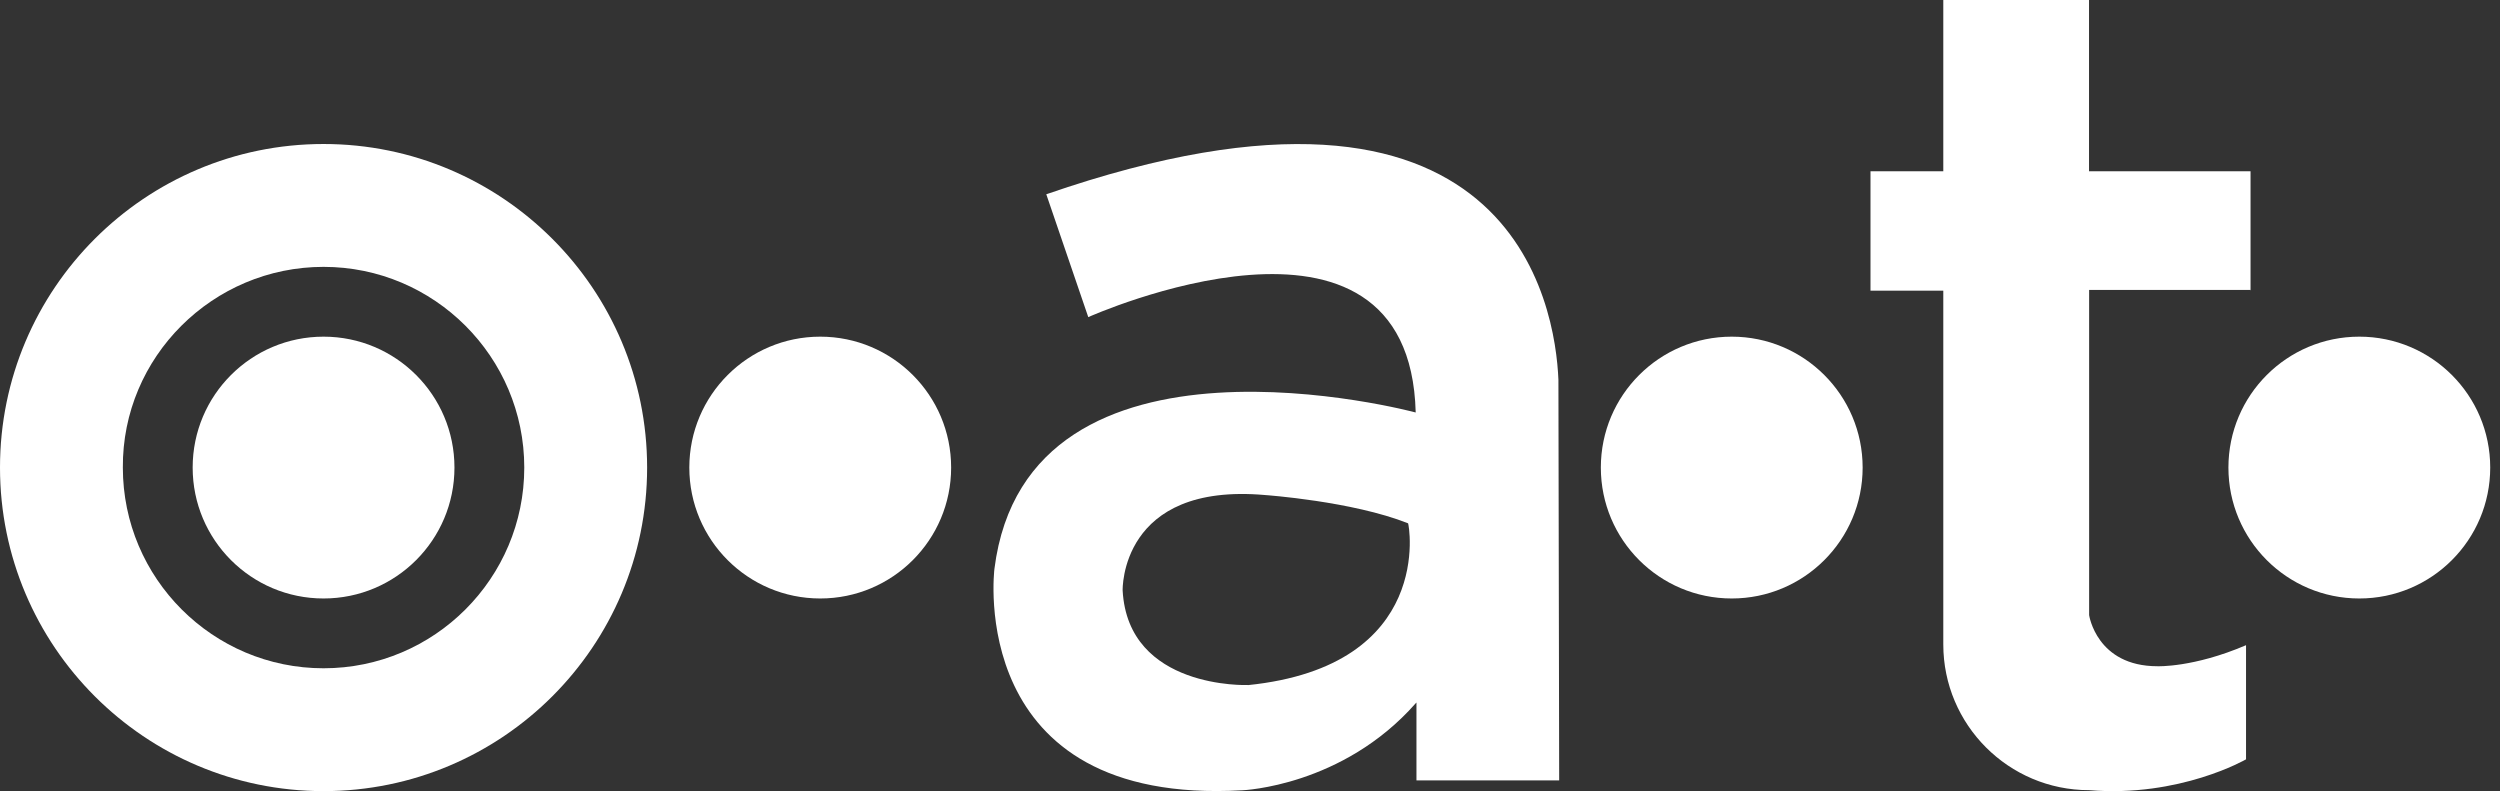
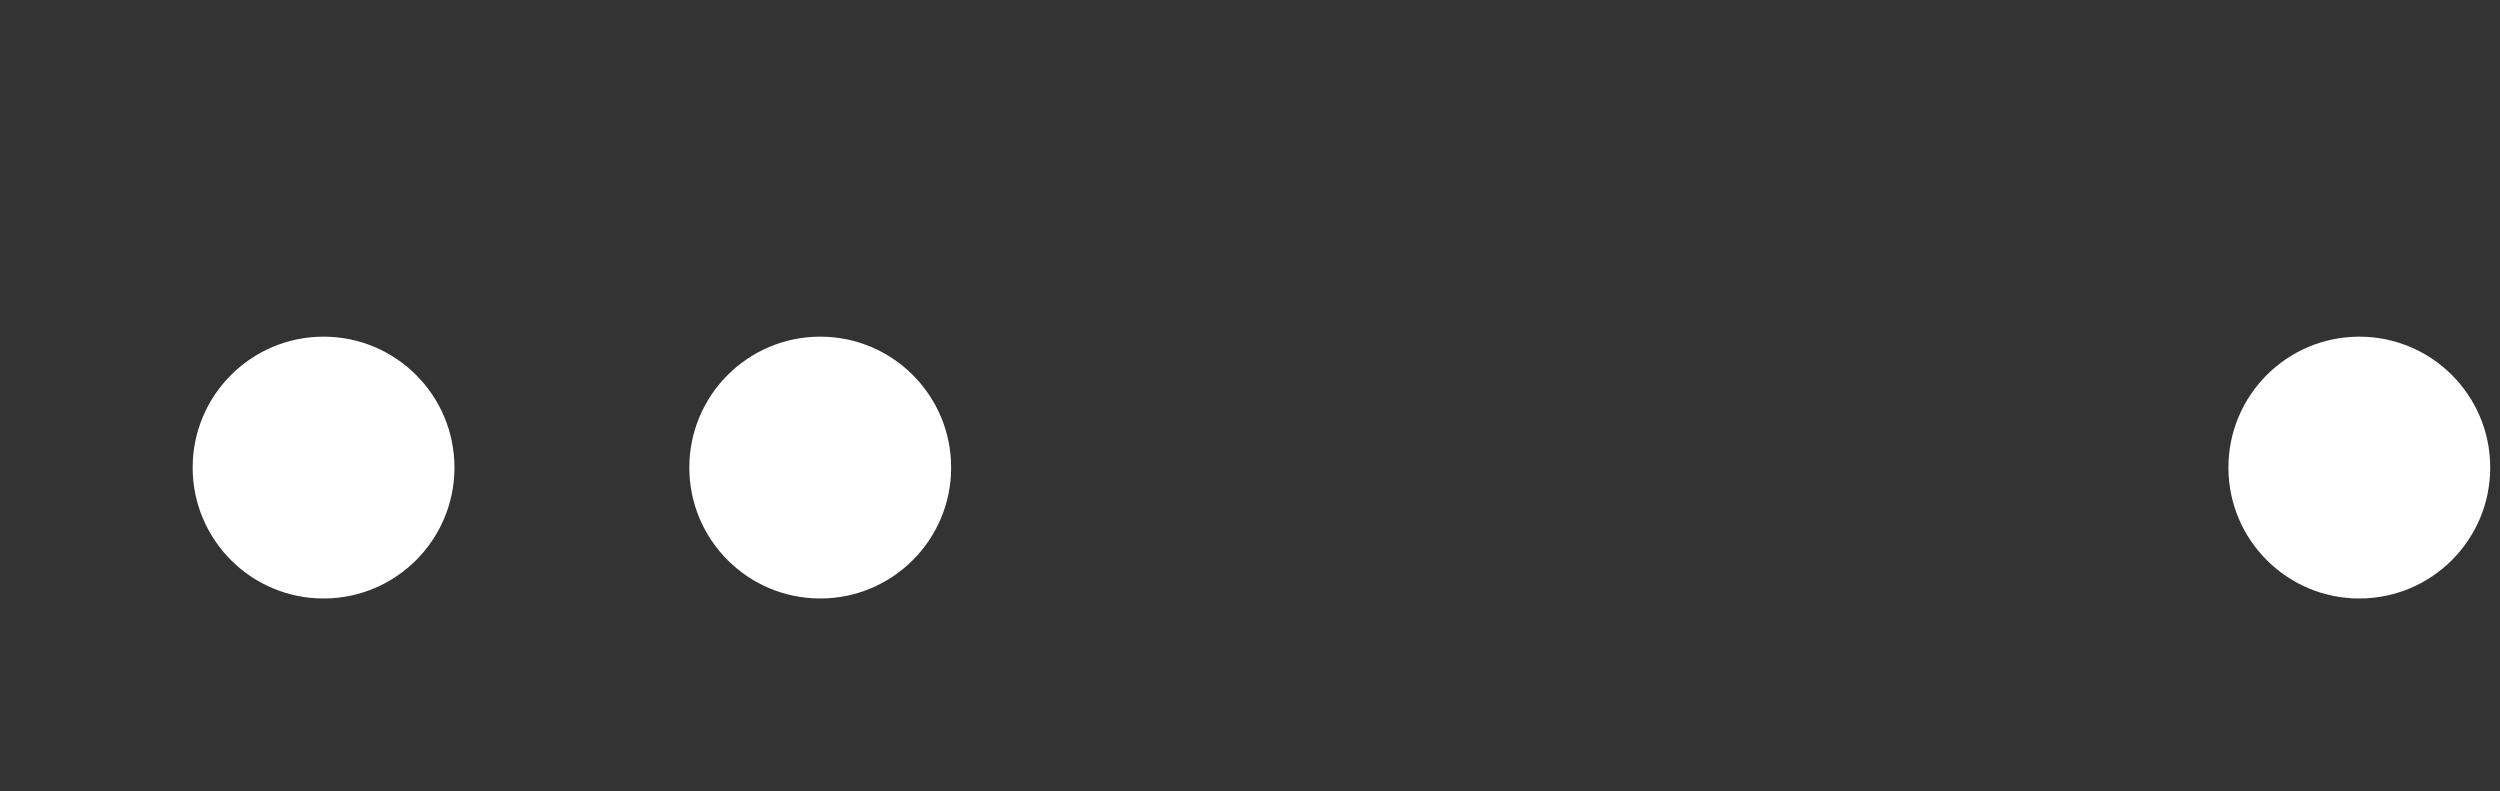
<svg xmlns="http://www.w3.org/2000/svg" width="158" height="50" viewBox="0 0 158 50" fill="none">
  <rect x="0" y="0" width="158" height="50" fill="#333333" stroke="none" />
  <path d="M20.449 37.824C25.018 37.824 28.722 34.12 28.722 29.55C28.722 24.981 25.018 21.277 20.449 21.277C15.88 21.277 12.176 24.981 12.176 29.55C12.176 34.12 15.88 37.824 20.449 37.824Z" fill="white" />
  <path d="M51.839 37.824C56.408 37.824 60.112 34.12 60.112 29.55C60.112 24.981 56.408 21.277 51.839 21.277C47.27 21.277 43.565 24.981 43.565 29.55C43.565 34.12 47.27 37.824 51.839 37.824Z" fill="white" />
-   <path d="M109.446 37.824C114.015 37.824 117.719 34.12 117.719 29.55C117.719 24.981 114.015 21.277 109.446 21.277C104.877 21.277 101.173 24.981 101.173 29.55C101.173 34.12 104.877 37.824 109.446 37.824Z" fill="white" />
  <path d="M149.109 37.824C153.678 37.824 157.382 34.12 157.382 29.55C157.382 24.981 153.678 21.277 149.109 21.277C144.54 21.277 140.836 24.981 140.836 29.55C140.836 34.12 144.54 37.824 149.109 37.824Z" fill="white" />
-   <path d="M98.492 23.999C98.302 19.417 95.696 2.05 66.125 12.278L68.779 20.042C68.779 20.042 89.085 10.927 89.472 26.069C89.472 26.069 64.917 19.458 62.847 35.957C62.847 35.957 60.967 50.956 78.525 49.945C78.525 49.945 84.844 49.701 89.472 44.448L89.52 44.4V49.321H98.54L98.492 23.999ZM78.864 43.294C78.864 43.294 71.29 43.586 70.951 37.315C70.951 37.315 70.761 30.467 79.971 31.288C79.971 31.288 85.468 31.675 88.99 33.073C89.038 33.073 90.728 42.093 78.857 43.301L78.864 43.294Z" fill="white" />
-   <path d="M142.234 18.372V10.825H132.026V0H122.816V10.825H118.215V18.372H122.816V40.728C122.816 45.805 126.943 49.938 132.026 49.938C137.768 50.413 141.949 47.99 141.949 47.99V40.776C138.623 42.201 136.35 42.106 136.35 42.106C132.501 42.106 132.033 38.876 132.033 38.876V18.325H142.241V18.372H142.234Z" fill="white" />
-   <path d="M20.449 16.866C27.44 16.866 33.134 22.553 33.134 29.55C33.134 36.548 27.446 42.235 20.449 42.235C13.452 42.235 7.764 36.548 7.764 29.55C7.717 22.56 13.452 16.866 20.449 16.866ZM20.449 9.101C9.162 9.101 0 18.264 0 29.55C0 40.837 9.162 49.999 20.449 49.999C31.736 49.999 40.898 40.837 40.898 29.55C40.898 18.264 31.736 9.101 20.449 9.101Z" fill="white" />
</svg>